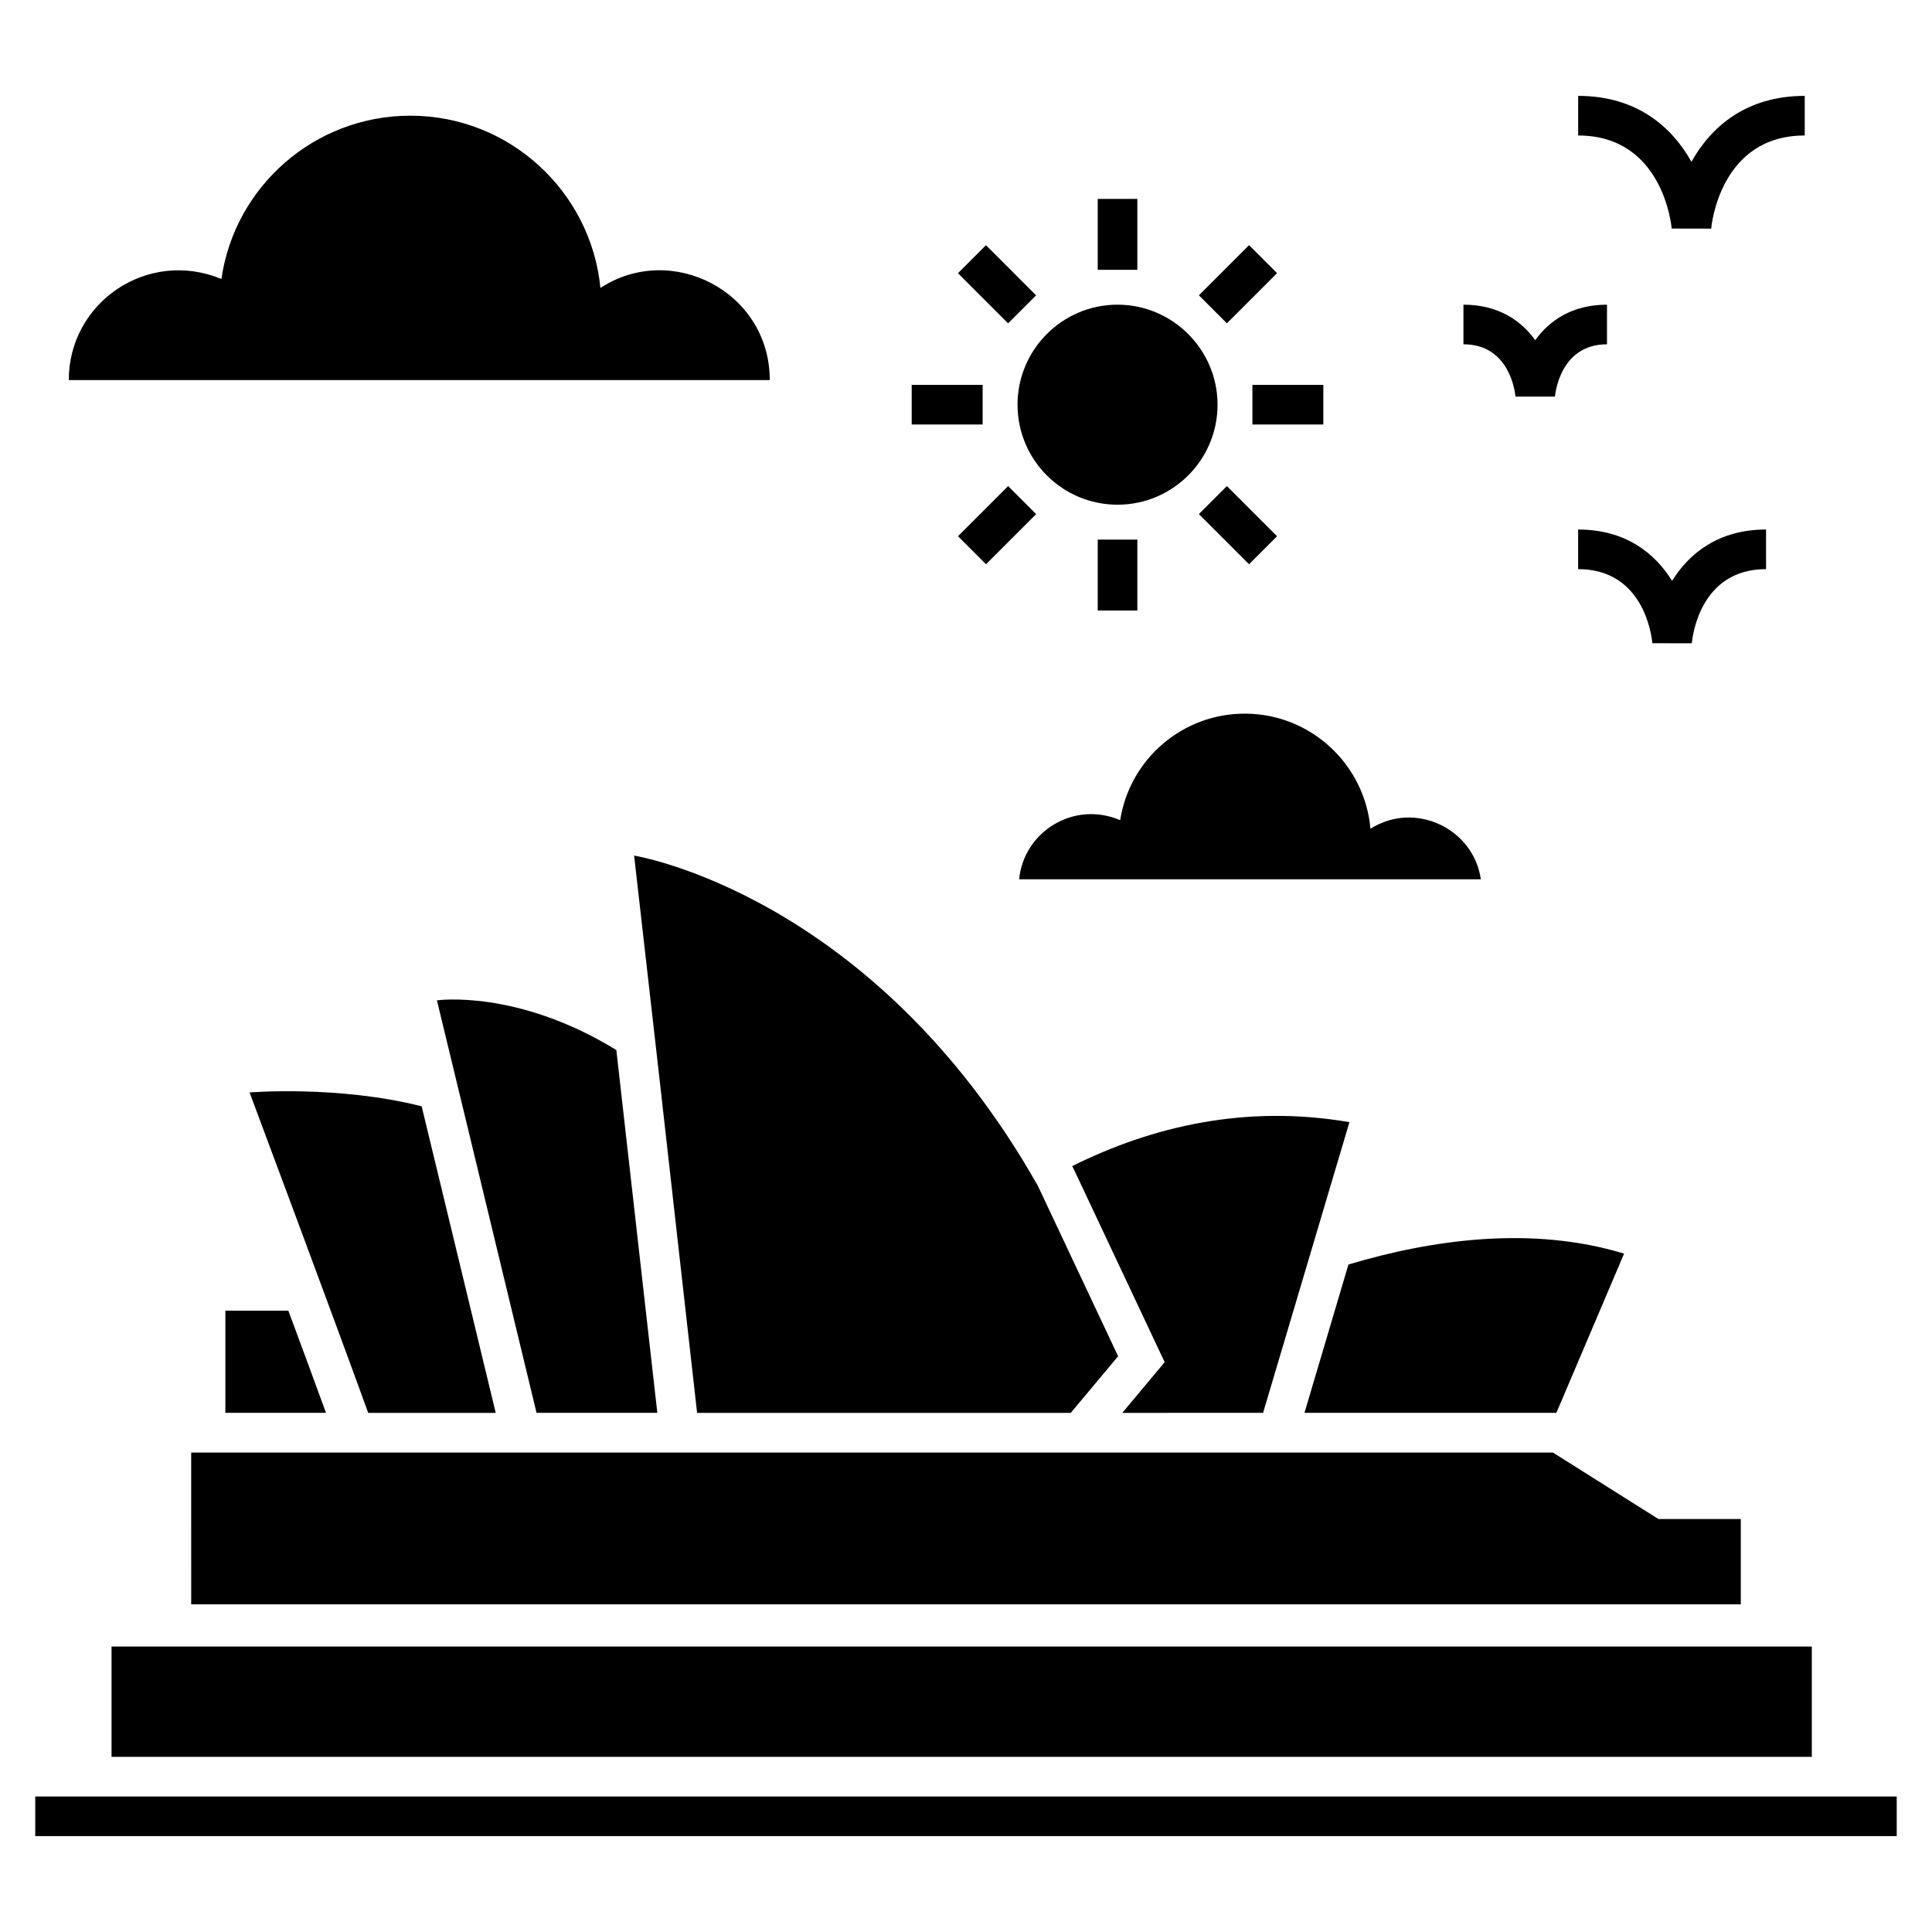
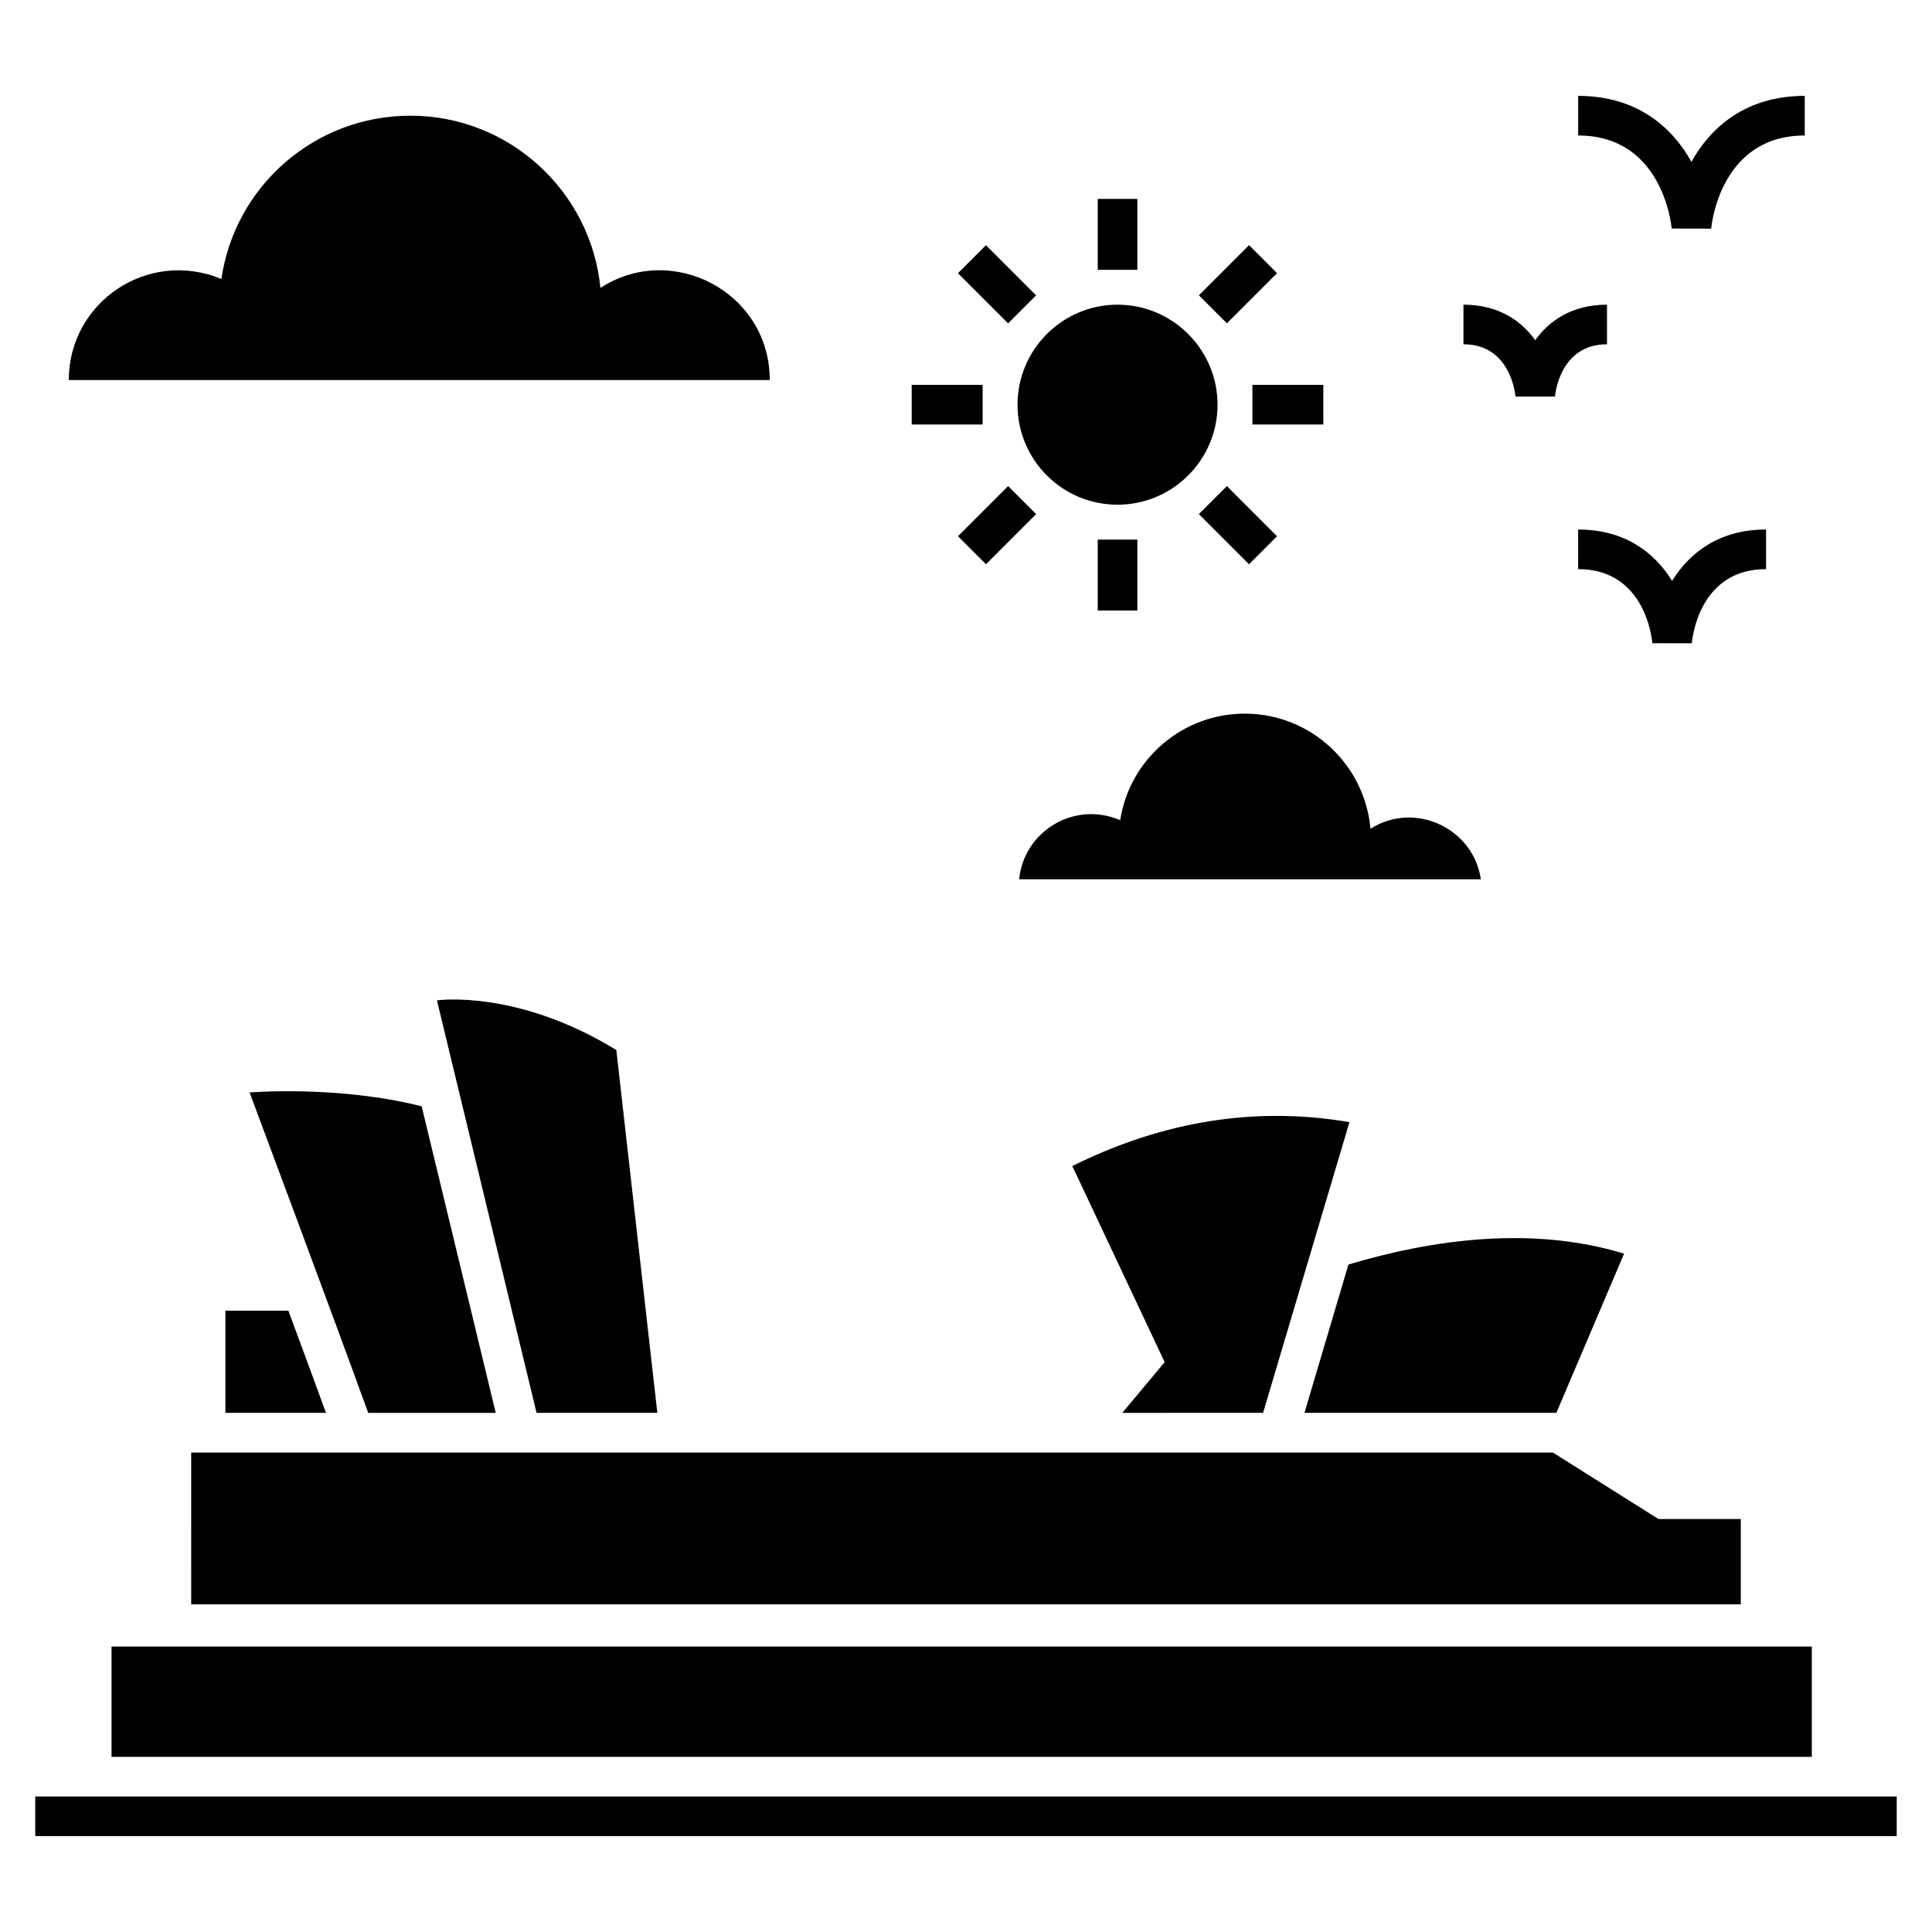
<svg xmlns="http://www.w3.org/2000/svg" fill="#000000" width="800px" height="800px" version="1.1" viewBox="144 144 512 512">
  <g>
    <path d="m210.14 433.51s22.461 60.09 31.438 84.914h33.797l-19.629-81.238c-22.148-5.617-45.605-3.676-45.605-3.676z" />
    <path d="m318.2 518.42-10.863-96.145c-26.398-16.215-47.547-13.172-47.547-13.172l7.715 31.906 18.684 77.41z" />
-     <path d="m318.82 430.31 9.918 88.113h99.031l12.543-15.008-21.254-45.133c-43.82-77.461-107.01-87.539-107.01-87.539z" />
    <path d="m478.73 518.42 22.883-77.039c-27.5-4.723-52.27 1.102-73.473 11.652 0 0.051 0.051 0.051 0.051 0.105l0.367 0.684 24.09 51.168-11.23 13.434z" />
    <path d="m501.35 479.11-11.652 39.309h66.754l17.949-42.195c-24.301-7.398-50.59-3.828-73.051 2.887z" />
    <path d="m194.67 569.17h410.66v-22.617h-21.828l-27.965-17.617h-360.87z" />
    <path d="m173.56 580.35h450.59v29.23h-450.59z" />
    <path d="m203.73 518.42h26.66c-2.676-7.398-6.246-17.004-9.973-27.078h-16.688z" />
    <path d="m153.34 620.09h493.31v10.496h-493.31z" />
    <path d="m440.16 277.75c14.59 0 26.504-11.859 26.504-26.504 0-14.59-11.914-26.504-26.504-26.504-14.641 0-26.504 11.914-26.504 26.504 0.004 14.641 11.863 26.504 26.504 26.504z" />
    <path d="m434.91 196.71h10.496v18.797h-10.496z" />
    <path d="m405.29 208.98 13.289 13.293-7.422 7.422-13.289-13.293z" />
    <path d="m385.61 246h18.797v10.496h-18.797z" />
    <path d="m405.3 293.53-7.422-7.422 13.289-13.289 7.422 7.422z" />
    <path d="m434.91 287h10.496v18.793h-10.496z" />
    <path d="m469.14 272.82 13.289 13.289-7.422 7.422-13.289-13.289z" />
    <path d="m475.9 246h18.797v10.496h-18.797z" />
    <path d="m475.01 208.97 7.422 7.422-13.289 13.289-7.422-7.422z" />
    <path d="m581.89 314.46 10.457 0.02c0.184-2.012 2.277-19.656 19.676-19.656v-10.496c-12.602 0-20.391 6.32-24.902 13.613-4.508-7.297-12.301-13.613-24.898-13.613v10.496c17.395 0 19.488 17.645 19.668 19.637z" />
    <path d="m545.62 249.1h10.461c0.047-0.566 1.277-13.859 13.789-13.859v-10.496c-9.25 0-15.277 4.215-19.02 9.398-3.742-5.184-9.773-9.398-19.02-9.398v10.496c12.148-0.004 13.656 12.465 13.789 13.859z" />
    <path d="m587.02 204.57 10.461 0.02c0.09-1.008 2.445-24.684 24.793-24.684v-10.496c-15.605 0-24.906 8.297-30.023 17.473-5.113-9.172-14.414-17.473-30.023-17.473v10.496c22.348 0 24.707 23.676 24.793 24.664z" />
    <path d="m303.12 220.3c-2.519-25.566-24.117-45.641-50.375-45.641-25.414 0-46.559 18.773-50.066 43.273-19.578-8.086-40.453 6.203-40.453 26.789h185.77c0.004-23.293-25.883-36.77-44.875-24.422z" />
    <path d="m440.86 361.35c-12.316-5.242-25.527 3.043-26.781 15.676h122.36c-1.934-13.488-17.484-20.871-29.254-13.398-1.484-16.906-15.605-30.316-32.945-30.504-16.785-0.18-30.883 12.07-33.375 28.227z" />
  </g>
</svg>